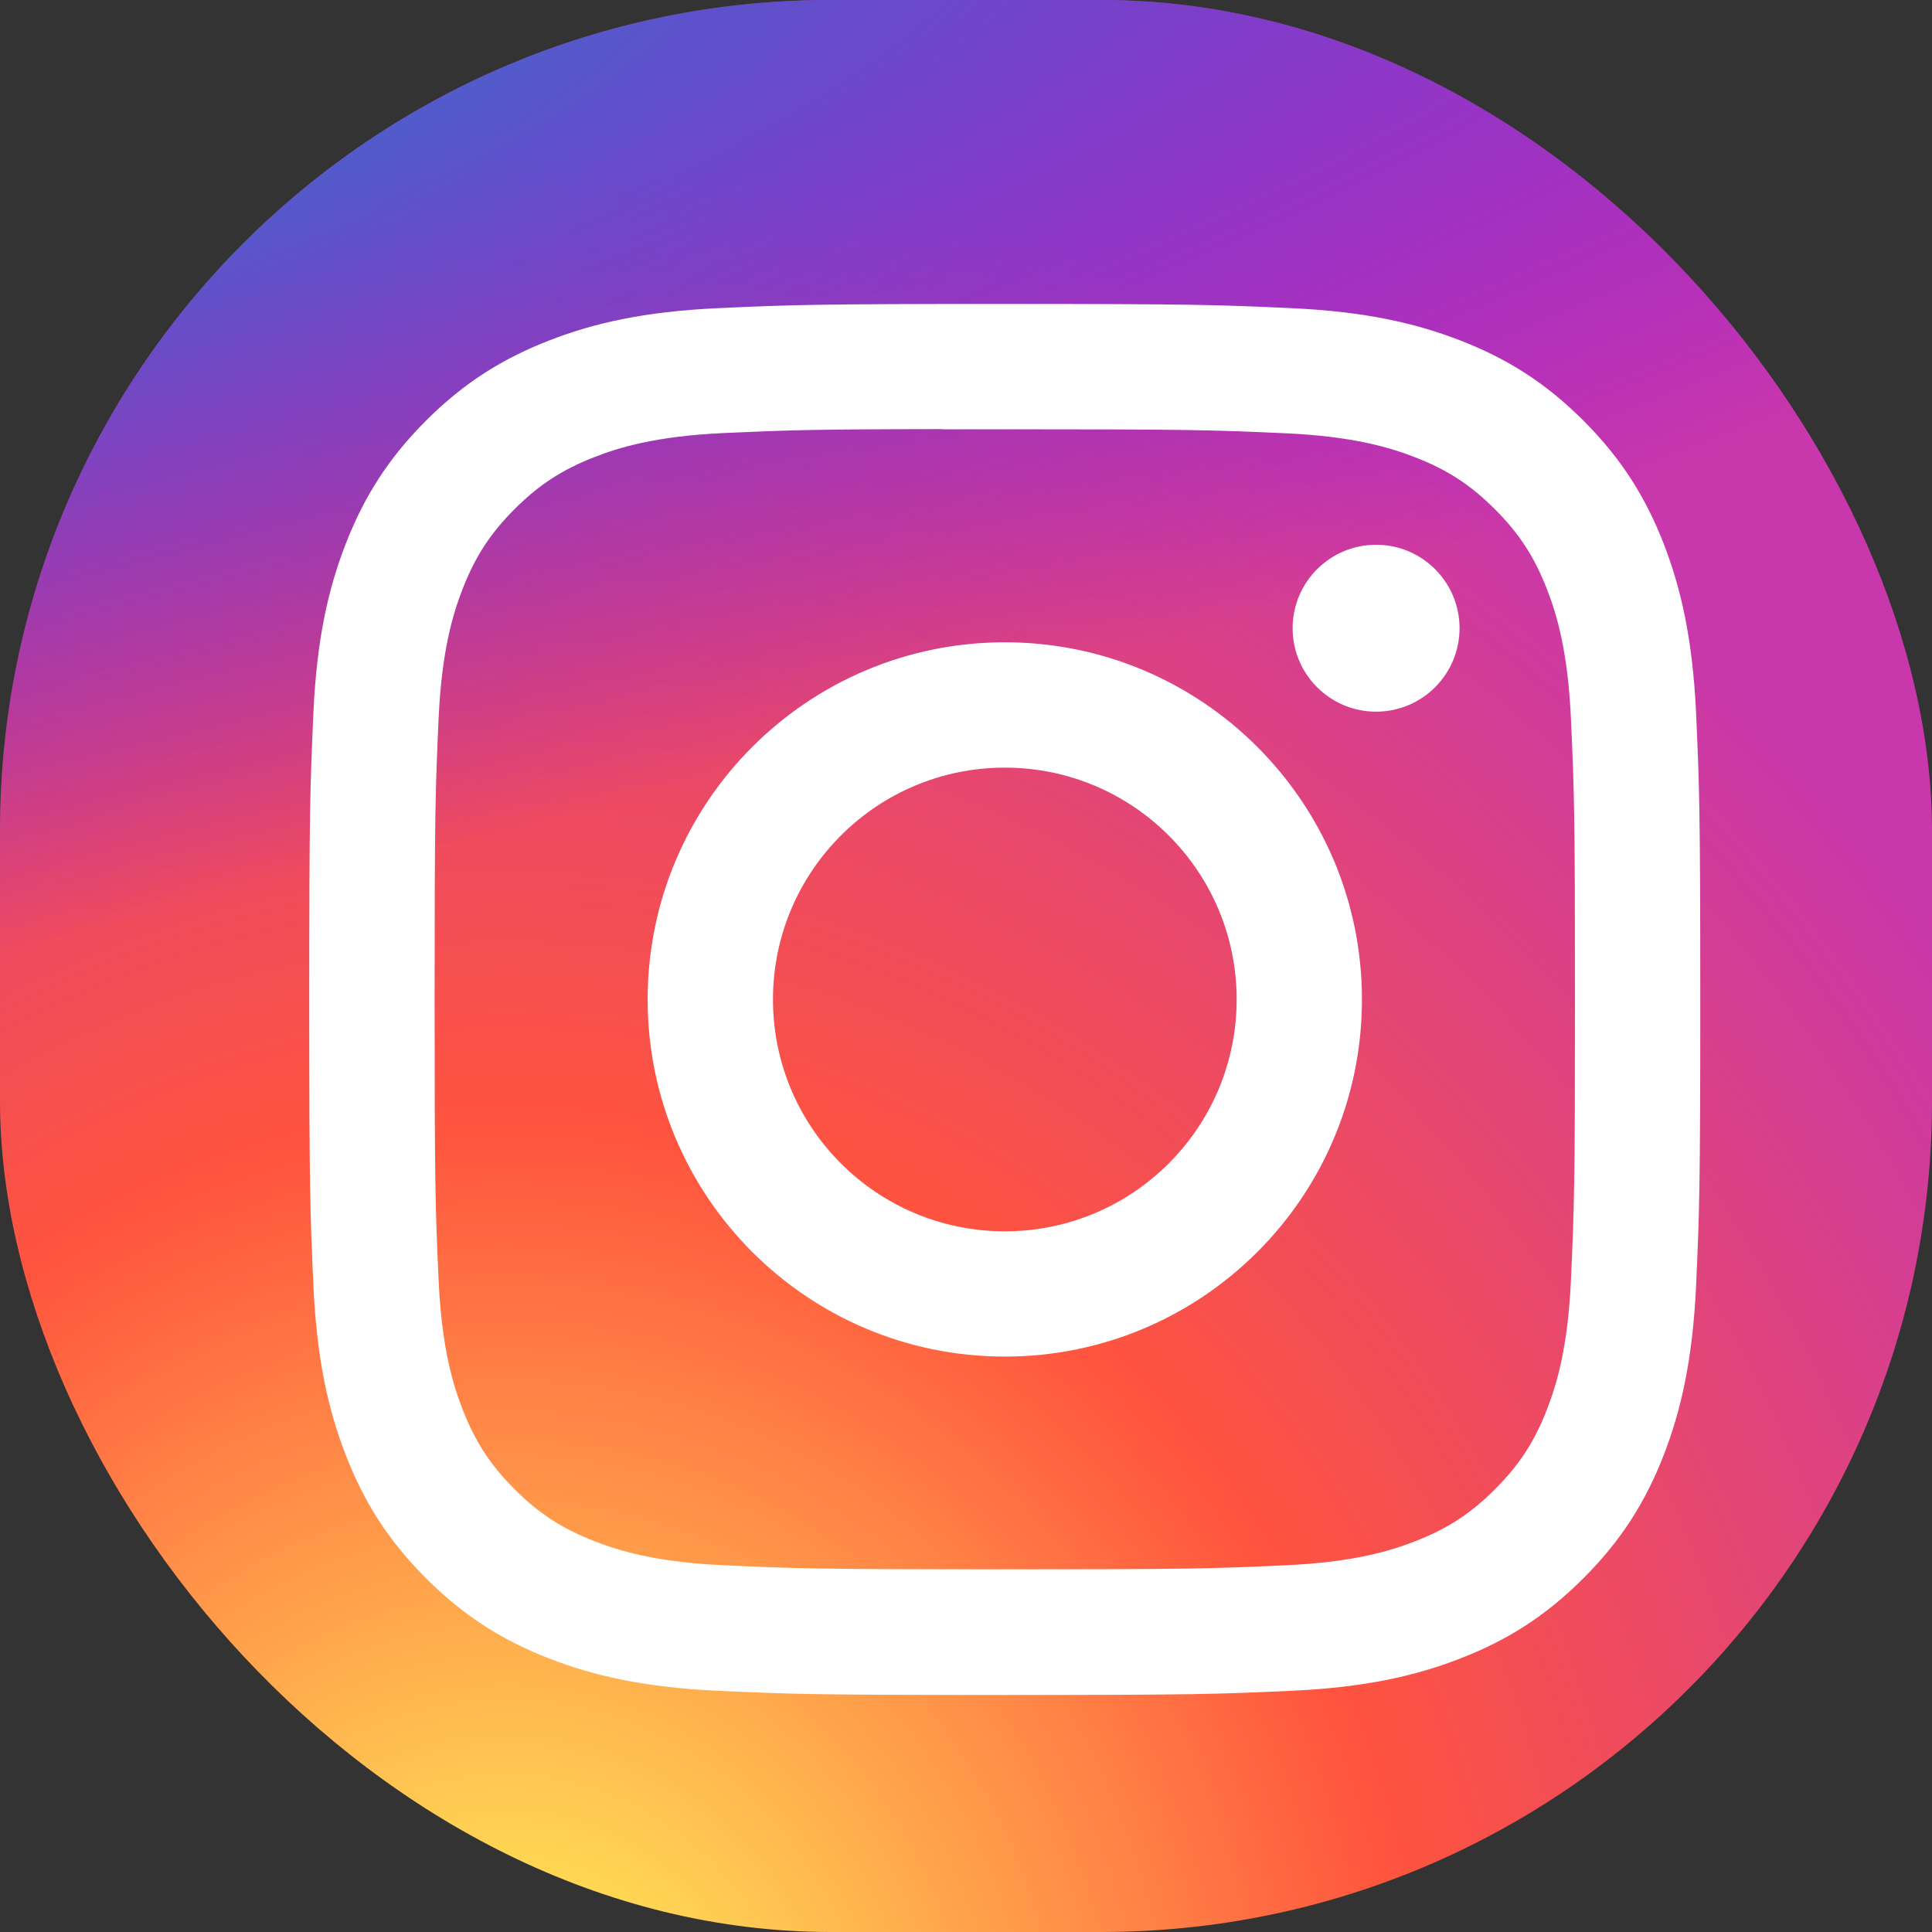
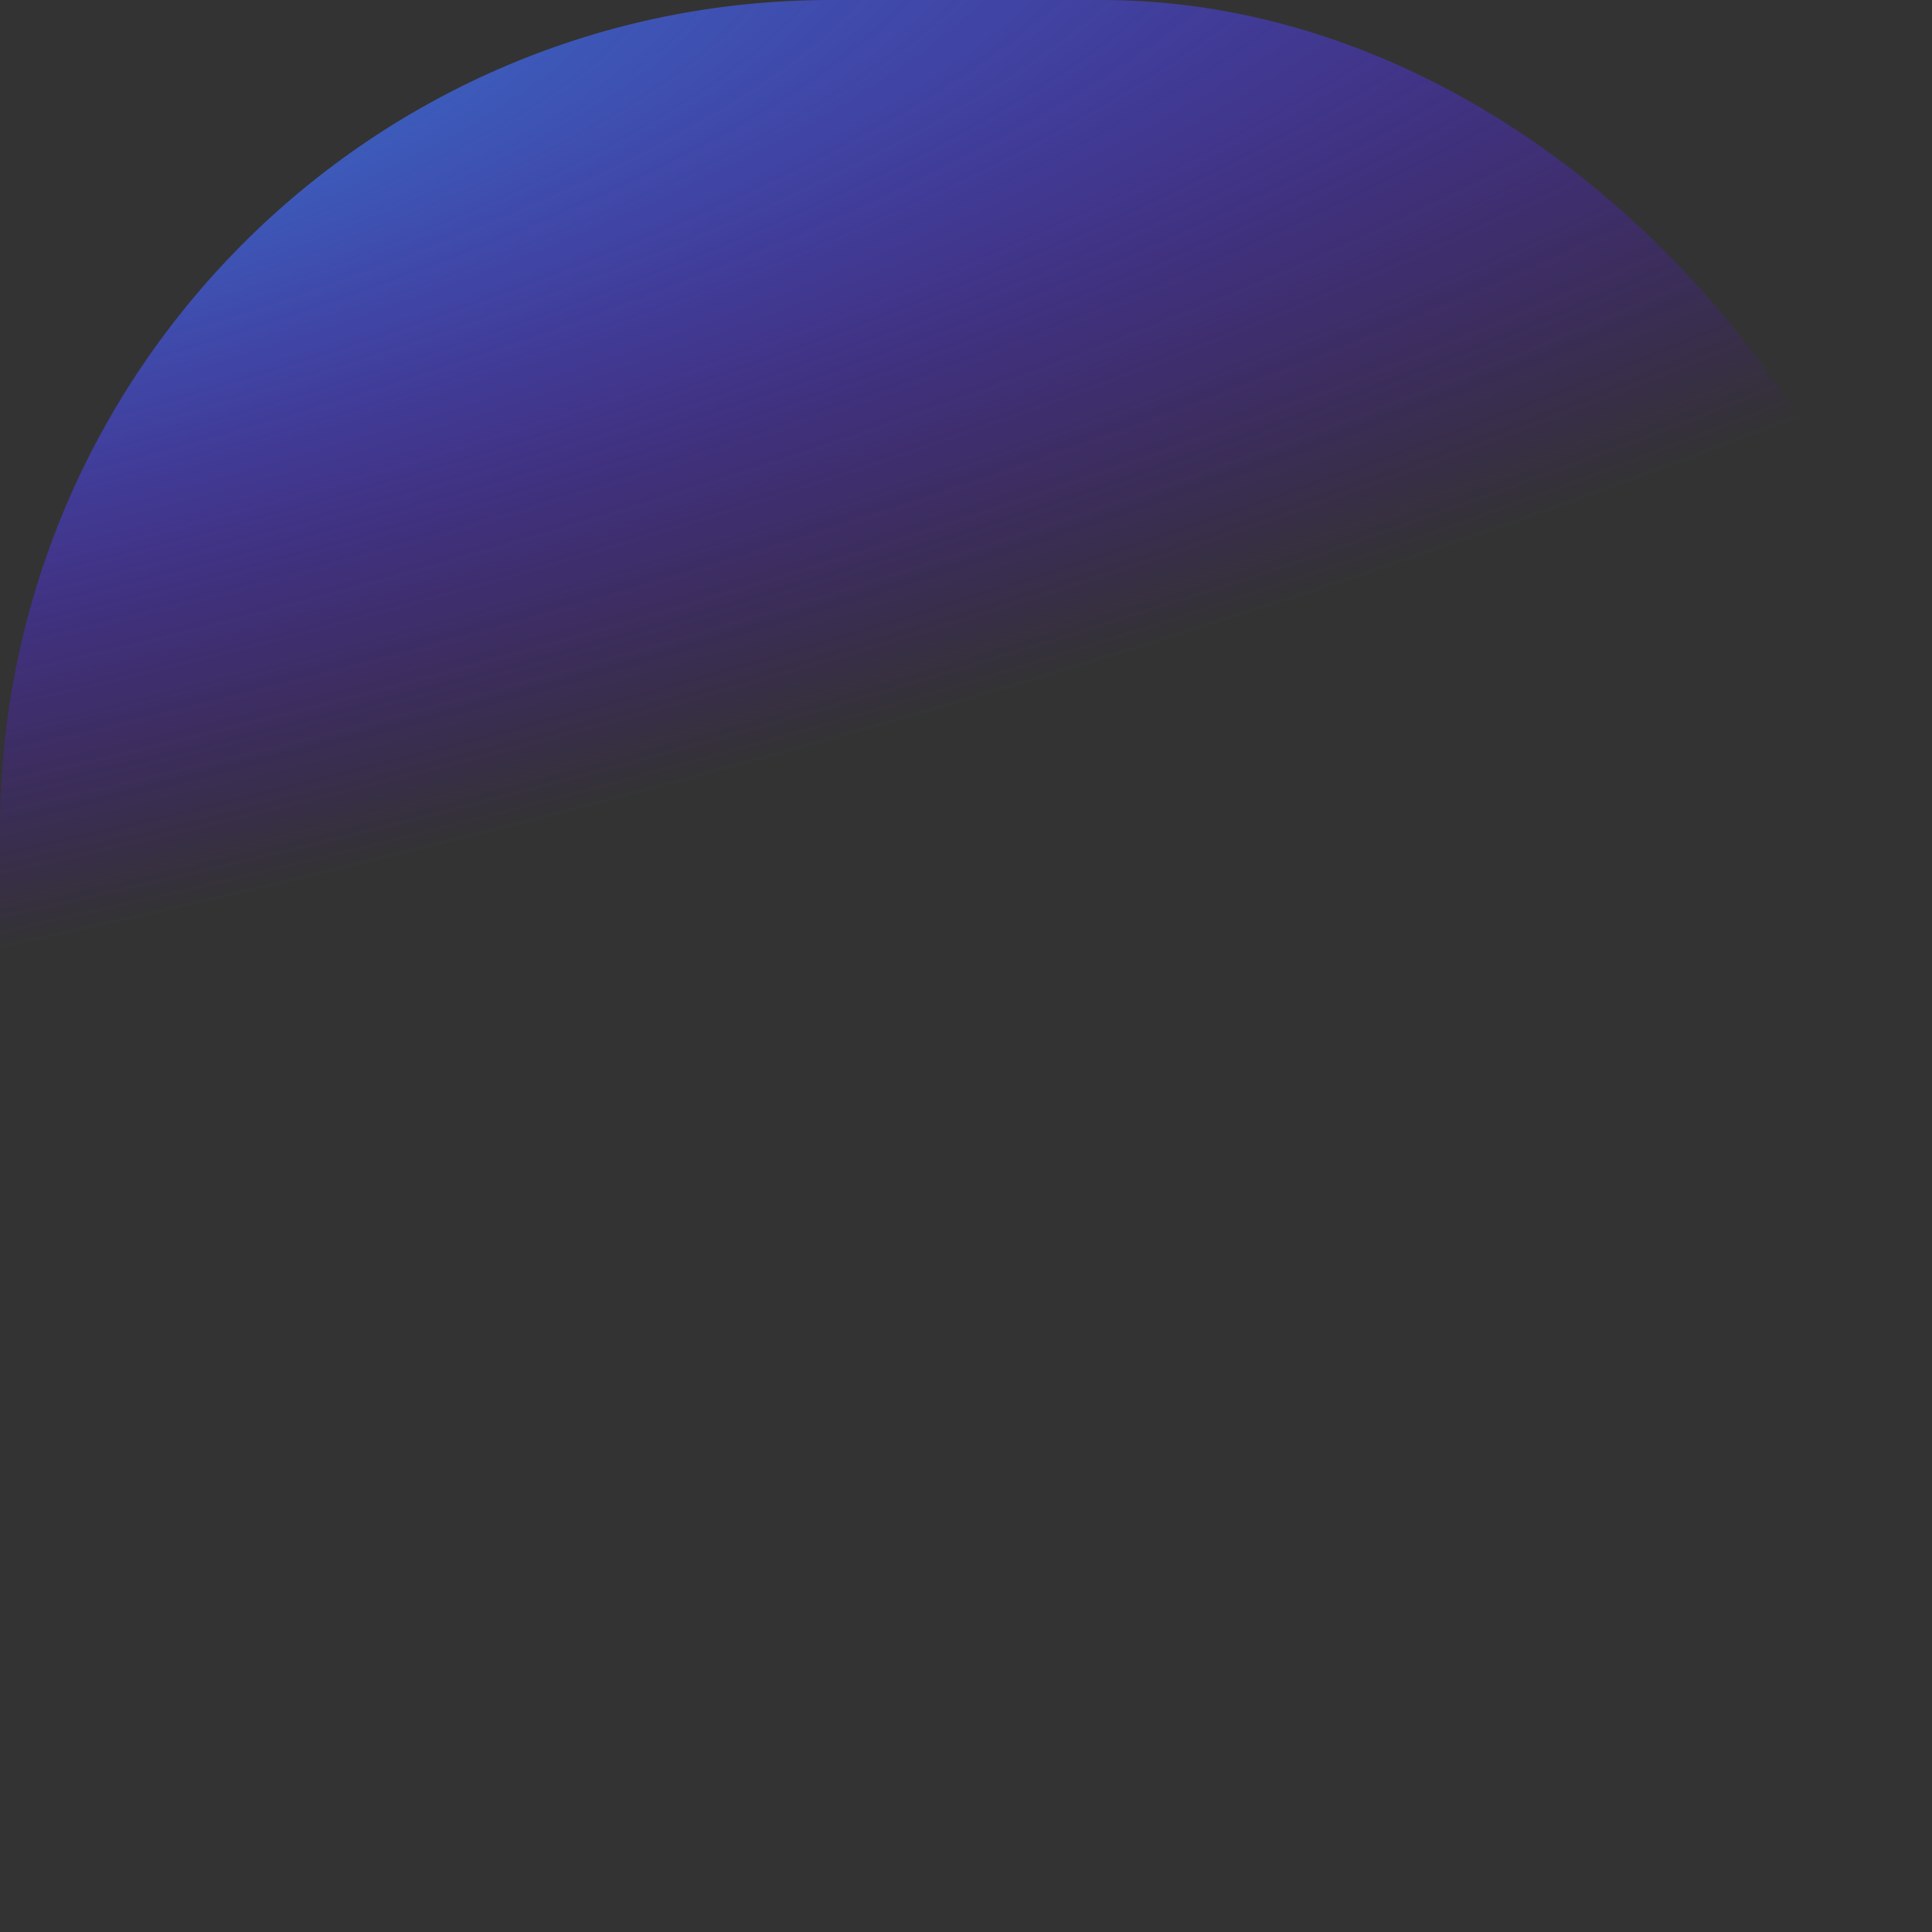
<svg xmlns="http://www.w3.org/2000/svg" width="100" height="100" viewBox="0 0 100 100" fill="none">
  <rect x="0" y="0" width="100" height="100" fill="#333333" stroke="none" />
  <g clip-path="url(#clip0_2664_282651)">
-     <path d="M76.562 0H23.438C10.493 0 0 10.493 0 23.438V76.562C0 89.507 10.493 100 23.438 100H76.562C89.507 100 100 89.507 100 76.562V23.438C100 10.493 89.507 0 76.562 0Z" fill="url(#paint0_radial_2664_282651)" />
    <path d="M76.562 0H23.438C10.493 0 0 10.493 0 23.438V76.562C0 89.507 10.493 100 23.438 100H76.562C89.507 100 100 89.507 100 76.562V23.438C100 10.493 89.507 0 76.562 0Z" fill="url(#paint1_radial_2664_282651)" />
-     <path d="M52.009 15.732C42.232 15.732 41.005 15.775 37.165 15.95C33.333 16.125 30.716 16.732 28.428 17.622C26.06 18.542 24.051 19.772 22.05 21.773C20.048 23.775 18.817 25.783 17.895 28.15C17.002 30.44 16.395 33.057 16.223 36.888C16.051 40.728 16.006 41.955 16.006 51.732C16.006 61.51 16.049 62.733 16.223 66.573C16.4 70.405 17.006 73.021 17.896 75.31C18.816 77.678 20.046 79.686 22.048 81.687C24.048 83.69 26.057 84.923 28.423 85.842C30.714 86.733 33.33 87.339 37.162 87.515C41.002 87.69 42.228 87.732 52.005 87.732C61.783 87.732 63.006 87.69 66.846 87.515C70.678 87.339 73.297 86.733 75.588 85.842C77.955 84.923 79.961 83.69 81.961 81.687C83.963 79.686 85.193 77.678 86.116 75.311C87.001 73.021 87.608 70.404 87.788 66.573C87.961 62.734 88.006 61.51 88.006 51.732C88.006 41.955 87.961 40.728 87.788 36.888C87.608 33.056 87.001 30.44 86.116 28.151C85.193 25.783 83.963 23.775 81.961 21.773C79.958 19.771 77.956 18.541 75.586 17.623C73.291 16.732 70.673 16.125 66.841 15.95C63.001 15.775 61.778 15.732 51.998 15.732H52.009ZM48.779 22.22C49.738 22.218 50.808 22.22 52.009 22.22C61.621 22.22 62.761 22.255 66.556 22.427C70.066 22.587 71.972 23.174 73.24 23.667C74.921 24.319 76.118 25.099 77.378 26.36C78.638 27.619 79.417 28.819 80.072 30.5C80.564 31.767 81.151 33.672 81.311 37.182C81.484 40.977 81.521 42.117 81.521 51.724C81.521 61.332 81.484 62.472 81.311 66.267C81.151 69.776 80.564 71.682 80.072 72.949C79.419 74.629 78.638 75.826 77.378 77.085C76.118 78.345 74.921 79.125 73.24 79.777C71.973 80.272 70.066 80.857 66.556 81.018C62.761 81.19 61.621 81.228 52.009 81.228C42.396 81.228 41.257 81.19 37.462 81.018C33.952 80.856 32.047 80.269 30.777 79.776C29.097 79.124 27.897 78.344 26.637 77.084C25.377 75.824 24.597 74.627 23.943 72.946C23.45 71.679 22.863 69.774 22.703 66.264C22.531 62.469 22.496 61.329 22.496 51.715C22.496 42.101 22.531 40.968 22.703 37.173C22.864 33.663 23.45 31.758 23.943 30.489C24.596 28.809 25.377 27.609 26.637 26.349C27.898 25.089 29.097 24.309 30.777 23.655C32.046 23.16 33.952 22.575 37.462 22.414C40.783 22.264 42.07 22.218 48.779 22.211V22.22ZM71.226 28.197C68.841 28.197 66.906 30.131 66.906 32.516C66.906 34.901 68.841 36.836 71.226 36.836C73.611 36.836 75.546 34.901 75.546 32.516C75.546 30.131 73.611 28.196 71.226 28.196V28.197ZM52.009 33.245C41.8 33.245 33.522 41.523 33.522 51.732C33.522 61.942 41.8 70.216 52.009 70.216C62.219 70.216 70.494 61.942 70.494 51.732C70.494 41.523 62.218 33.245 52.008 33.245H52.009ZM52.009 39.732C58.636 39.732 64.009 45.105 64.009 51.732C64.009 58.36 58.636 63.733 52.009 63.733C45.382 63.733 40.009 58.36 40.009 51.732C40.009 45.105 45.382 39.732 52.009 39.732Z" fill="white" />
  </g>
  <defs>
    <radialGradient id="paint0_radial_2664_282651" cx="0" cy="0" r="1" gradientUnits="userSpaceOnUse" gradientTransform="translate(26.562 107.702) rotate(-90) scale(99.107 92.178)">
      <stop stop-color="#FFDD55" />
      <stop offset="0.1" stop-color="#FFDD55" />
      <stop offset="0.5" stop-color="#FF543E" />
      <stop offset="1" stop-color="#C837AB" />
    </radialGradient>
    <radialGradient id="paint1_radial_2664_282651" cx="0" cy="0" r="1" gradientUnits="userSpaceOnUse" gradientTransform="translate(-16.75 7.204) rotate(78.681) scale(44.302 182.612)">
      <stop stop-color="#3771C8" />
      <stop offset="0.128" stop-color="#3771C8" />
      <stop offset="1" stop-color="#6600FF" stop-opacity="0" />
    </radialGradient>
    <clipPath id="clip0_2664_282651">
      <rect width="100" height="100" rx="43" fill="white" />
    </clipPath>
  </defs>
</svg>